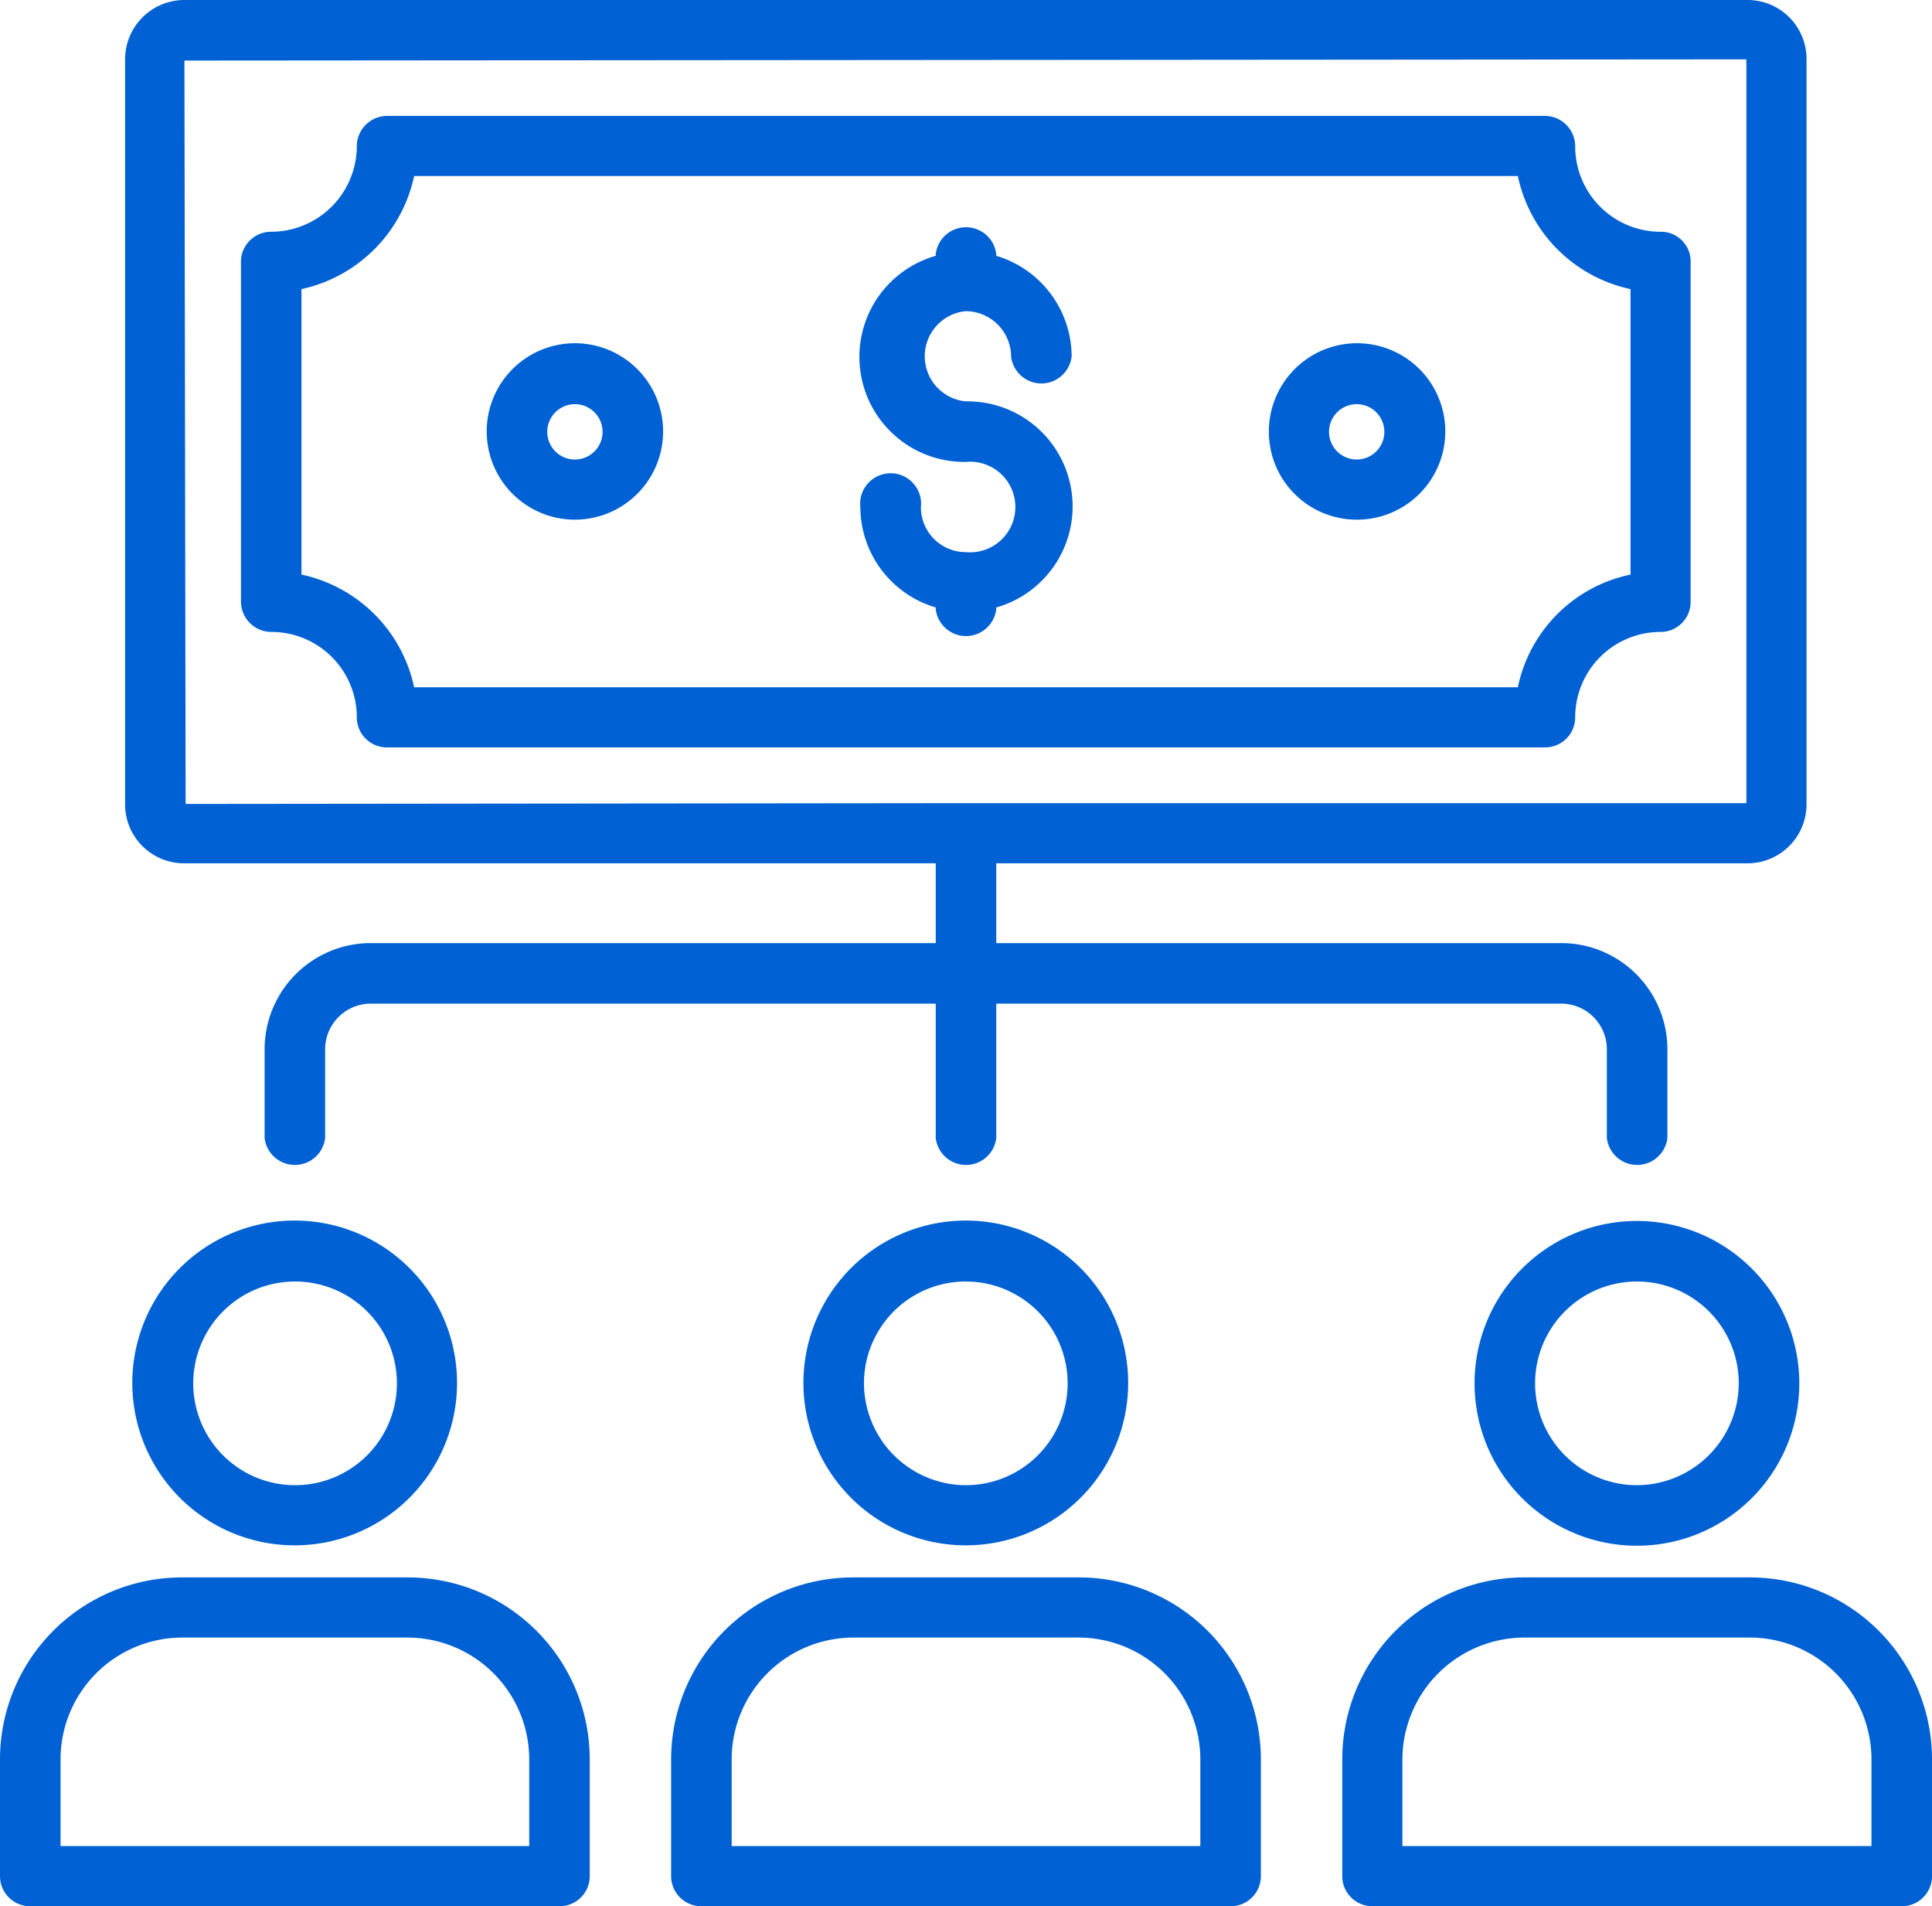
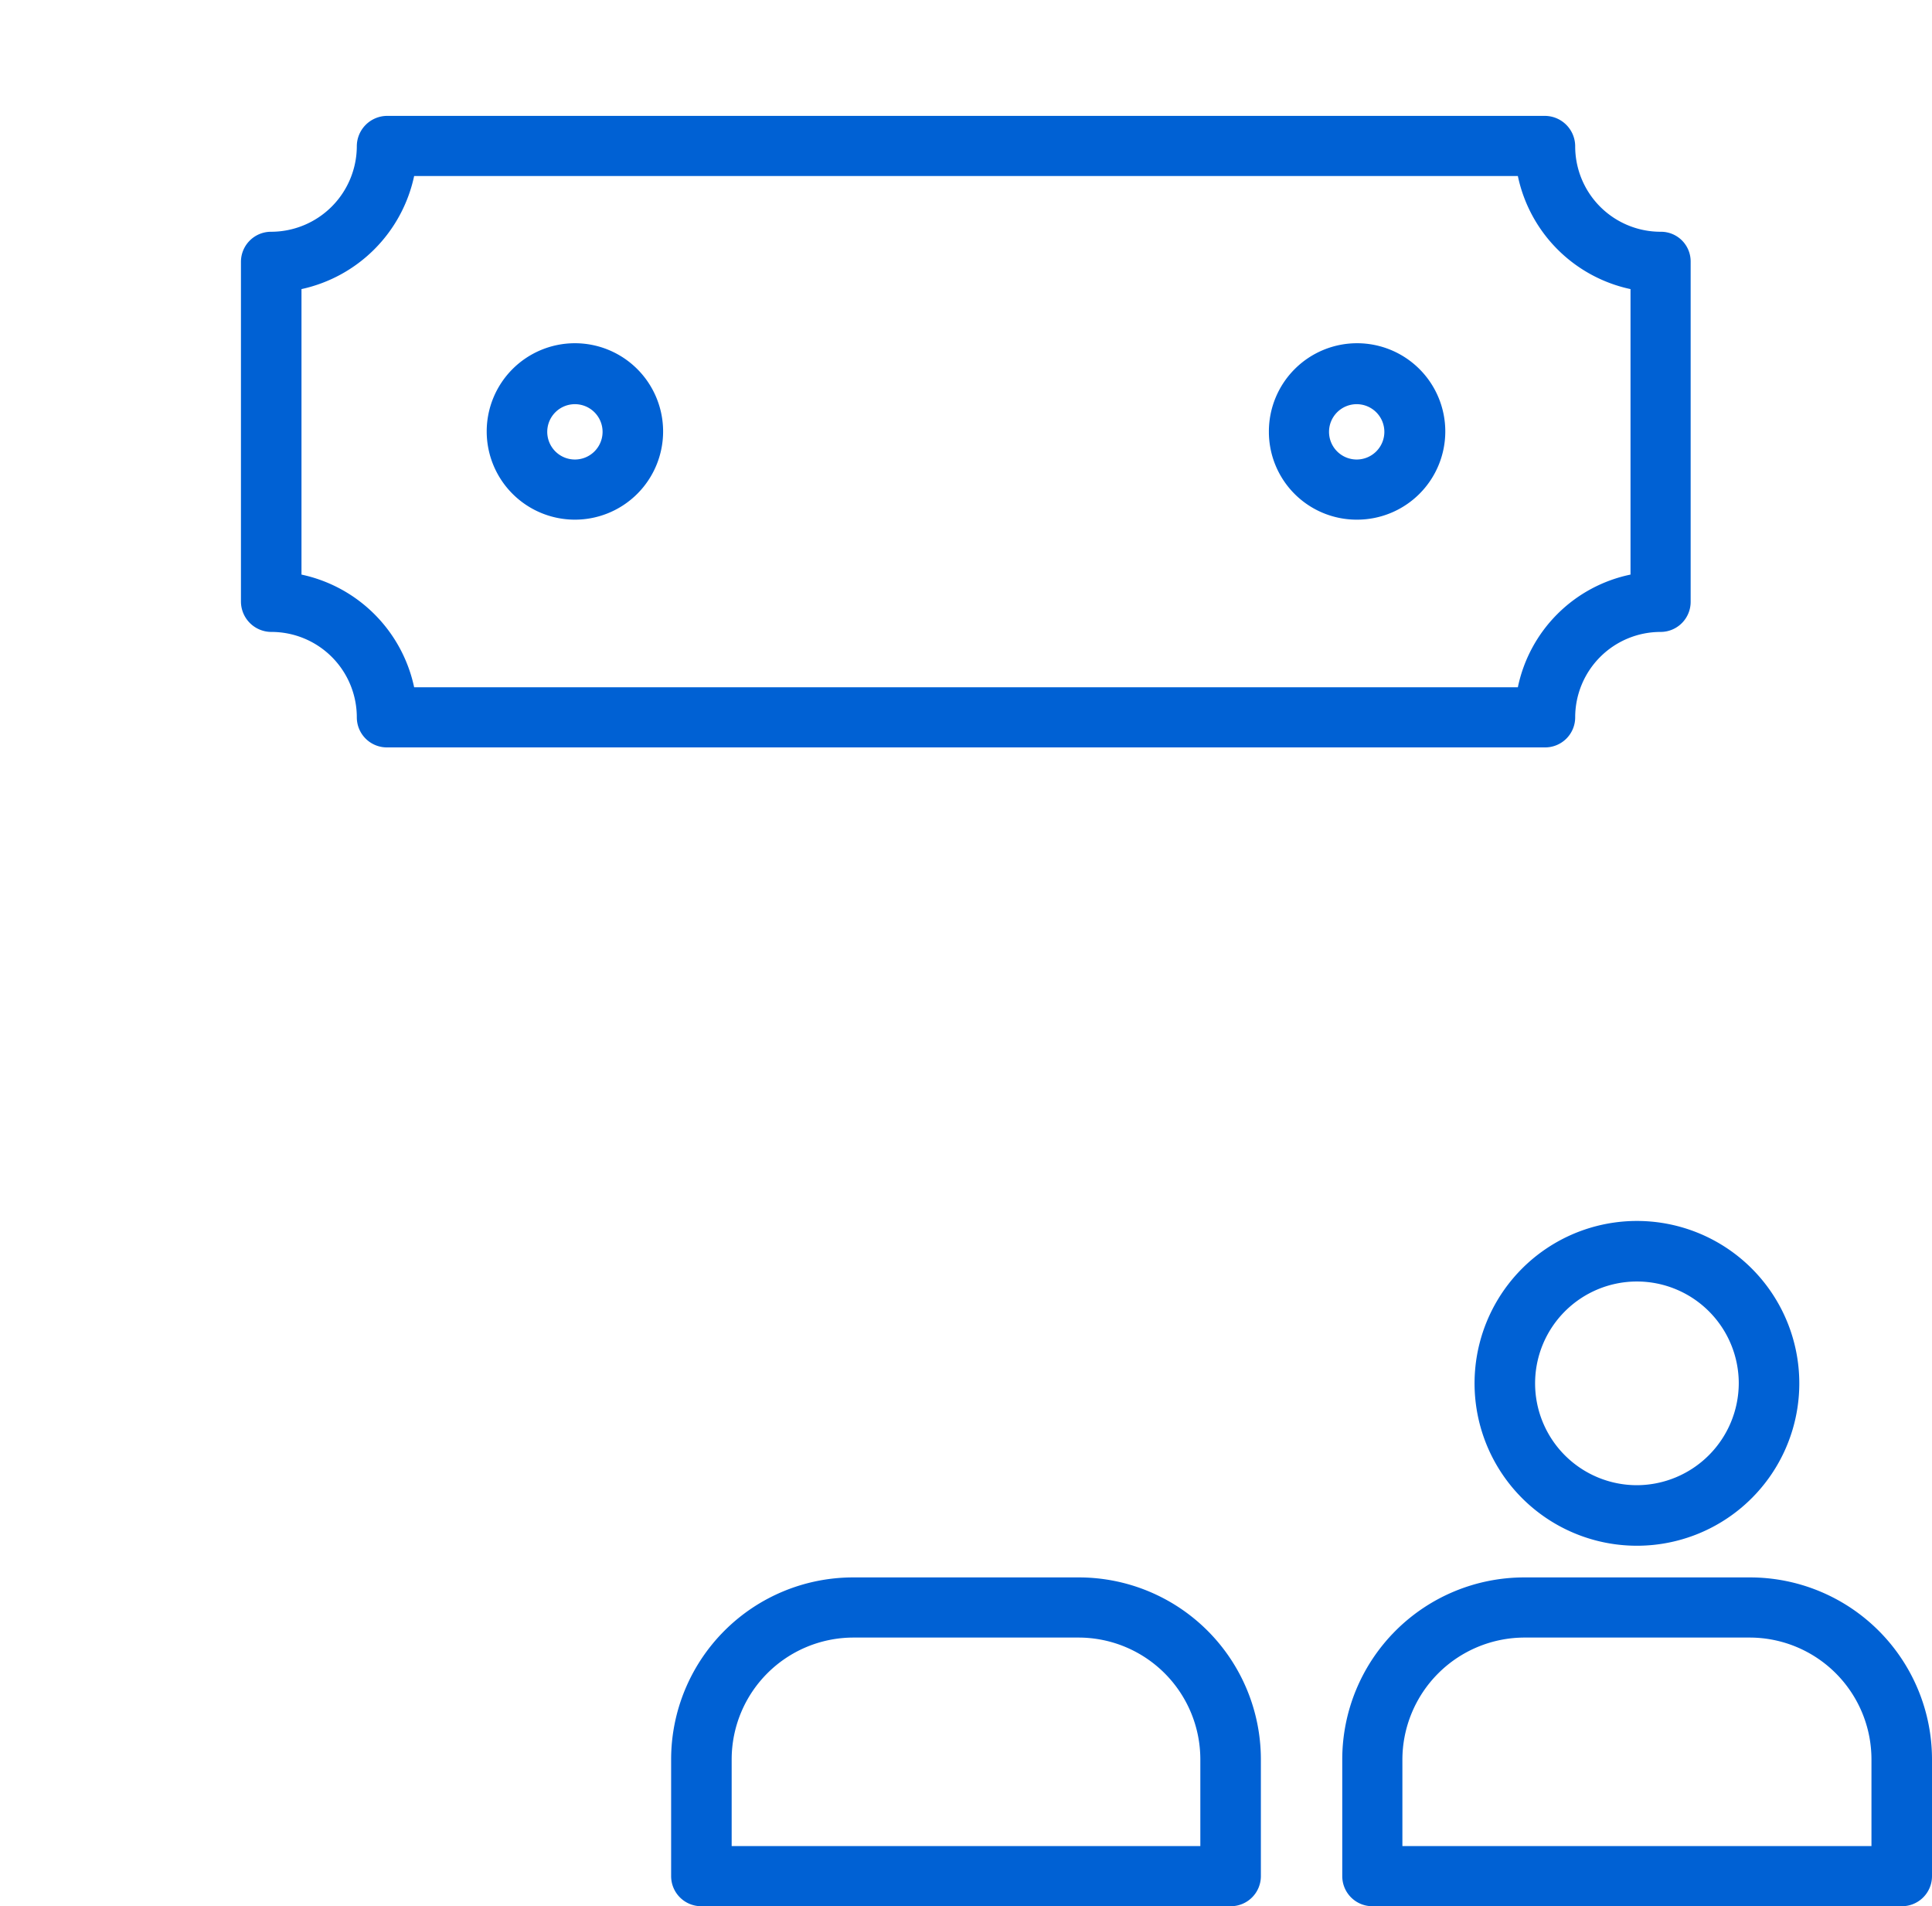
<svg xmlns="http://www.w3.org/2000/svg" viewBox="0 0 481.9 475.4">
  <g id="Layer_2" data-name="Layer 2">
    <g id="Layer_1-2" data-name="Layer 1">
-       <path d="M114,345a40.5,40.5,0,1,0-40.4,40.4A40.5,40.5,0,0,0,114,345Zm-65.8,0a25.4,25.4,0,1,1,25.4,25.4A25.4,25.4,0,0,1,48.2,345Z" style="fill:#0061d4" />
-       <path d="M0,438.8v29.1a7.5,7.5,0,0,0,7.5,7.5H139.6a7.5,7.5,0,0,0,7.5-7.5V438.8a45.4,45.4,0,0,0-45.4-45.4H45.4A45.4,45.4,0,0,0,0,438.8Zm15.1,0a30.4,30.4,0,0,1,30.3-30.4h56.3A30.4,30.4,0,0,1,132,438.8v21.6H15.1Z" style="fill:#0061d4" />
-       <path d="M281.4,345A40.5,40.5,0,1,0,241,385.4,40.5,40.5,0,0,0,281.4,345Zm-65.9,0A25.4,25.4,0,1,1,241,370.4,25.5,25.5,0,0,1,215.5,345Z" style="fill:#0061d4" />
      <path d="M269.1,393.4H212.8a45.4,45.4,0,0,0-45.4,45.4v29.1a7.5,7.5,0,0,0,7.5,7.5H307a7.5,7.5,0,0,0,7.5-7.5V438.8A45.4,45.4,0,0,0,269.1,393.4Zm30.3,67H182.5V438.8a30.4,30.4,0,0,1,30.3-30.4h56.3a30.4,30.4,0,0,1,30.3,30.4Z" style="fill:#0061d4" />
      <path d="M408.4,304.5A40.5,40.5,0,1,0,448.8,345,40.5,40.5,0,0,0,408.4,304.5Zm0,65.9A25.4,25.4,0,1,1,433.7,345,25.5,25.5,0,0,1,408.4,370.4Z" style="fill:#0061d4" />
      <path d="M436.5,393.4H380.2a45.4,45.4,0,0,0-45.4,45.4v29.1a7.5,7.5,0,0,0,7.5,7.5H474.4a7.5,7.5,0,0,0,7.5-7.5V438.8A45.4,45.4,0,0,0,436.5,393.4Zm30.3,67h-117V438.8a30.5,30.5,0,0,1,30.4-30.4h56.3a30.4,30.4,0,0,1,30.3,30.4Z" style="fill:#0061d4" />
-       <path d="M240.9,137.7a11.2,11.2,0,0,1-11.2-11.2,7.6,7.6,0,1,0-15.1,0,26.2,26.2,0,0,0,18.8,25v.4a7.6,7.6,0,0,0,15.1,0v-.4a26.2,26.2,0,0,0-7.6-51.4,11.3,11.3,0,0,1,0-22.5,11.4,11.4,0,0,1,11.3,11.3,7.6,7.6,0,0,0,15.1,0,26.3,26.3,0,0,0-18.8-25.1v-.4a7.6,7.6,0,0,0-15.1,0v.4a26.2,26.2,0,0,0,7.5,51.4,11.3,11.3,0,1,1,0,22.5Z" style="fill:#0061d4" />
-       <path d="M450.6,14.8A14.7,14.7,0,0,0,435.9,0H46A14.8,14.8,0,0,0,31.2,14.8V200.6A14.7,14.7,0,0,0,46,215.3H233.4v19.9H92.4A26.5,26.5,0,0,0,66,261.6v22.2a7.6,7.6,0,0,0,15.1,0V261.6a11.4,11.4,0,0,1,11.3-11.3h141v33.5a7.6,7.6,0,0,0,15.1,0V250.3h141a11.4,11.4,0,0,1,11.3,11.3v22.2a7.6,7.6,0,0,0,15.1,0V261.6a26.5,26.5,0,0,0-26.4-26.4h-141V215.3H435.9a14.7,14.7,0,0,0,14.7-14.7Zm-15,185.5H240.2l-193.9.2L46,15.1l389.6-.3Z" style="fill:#0061d4" />
      <path d="M67.6,157.6A21.3,21.3,0,0,1,89,178.9a7.5,7.5,0,0,0,7.5,7.5H385.3a7.5,7.5,0,0,0,7.6-7.5,21.3,21.3,0,0,1,21.3-21.3,7.5,7.5,0,0,0,7.5-7.6V65.3a7.4,7.4,0,0,0-7.5-7.5,21.3,21.3,0,0,1-21.3-21.4,7.6,7.6,0,0,0-7.6-7.5H96.5A7.6,7.6,0,0,0,89,36.4,21.4,21.4,0,0,1,67.6,57.8a7.5,7.5,0,0,0-7.5,7.5V150A7.6,7.6,0,0,0,67.6,157.6Zm7.6-85.5a36.7,36.7,0,0,0,28.1-28.2H378.6a36.5,36.5,0,0,0,28.1,28.2v71.2a36.2,36.2,0,0,0-28.1,28.1H103.3a36.5,36.5,0,0,0-28.1-28.1Z" style="fill:#0061d4" />
      <path d="M338.4,129.6a22,22,0,1,0-21.9-21.9A21.9,21.9,0,0,0,338.4,129.6Zm0-28.8a6.9,6.9,0,1,1-6.9,6.9A6.9,6.9,0,0,1,338.4,100.8Z" style="fill:#0061d4" />
      <path d="M143.4,129.6a22,22,0,1,0-22-21.9A22,22,0,0,0,143.4,129.6Zm0-28.8a6.9,6.9,0,1,1-6.9,6.9A6.9,6.9,0,0,1,143.4,100.8Z" style="fill:#0061d4" />
    </g>
  </g>
</svg>